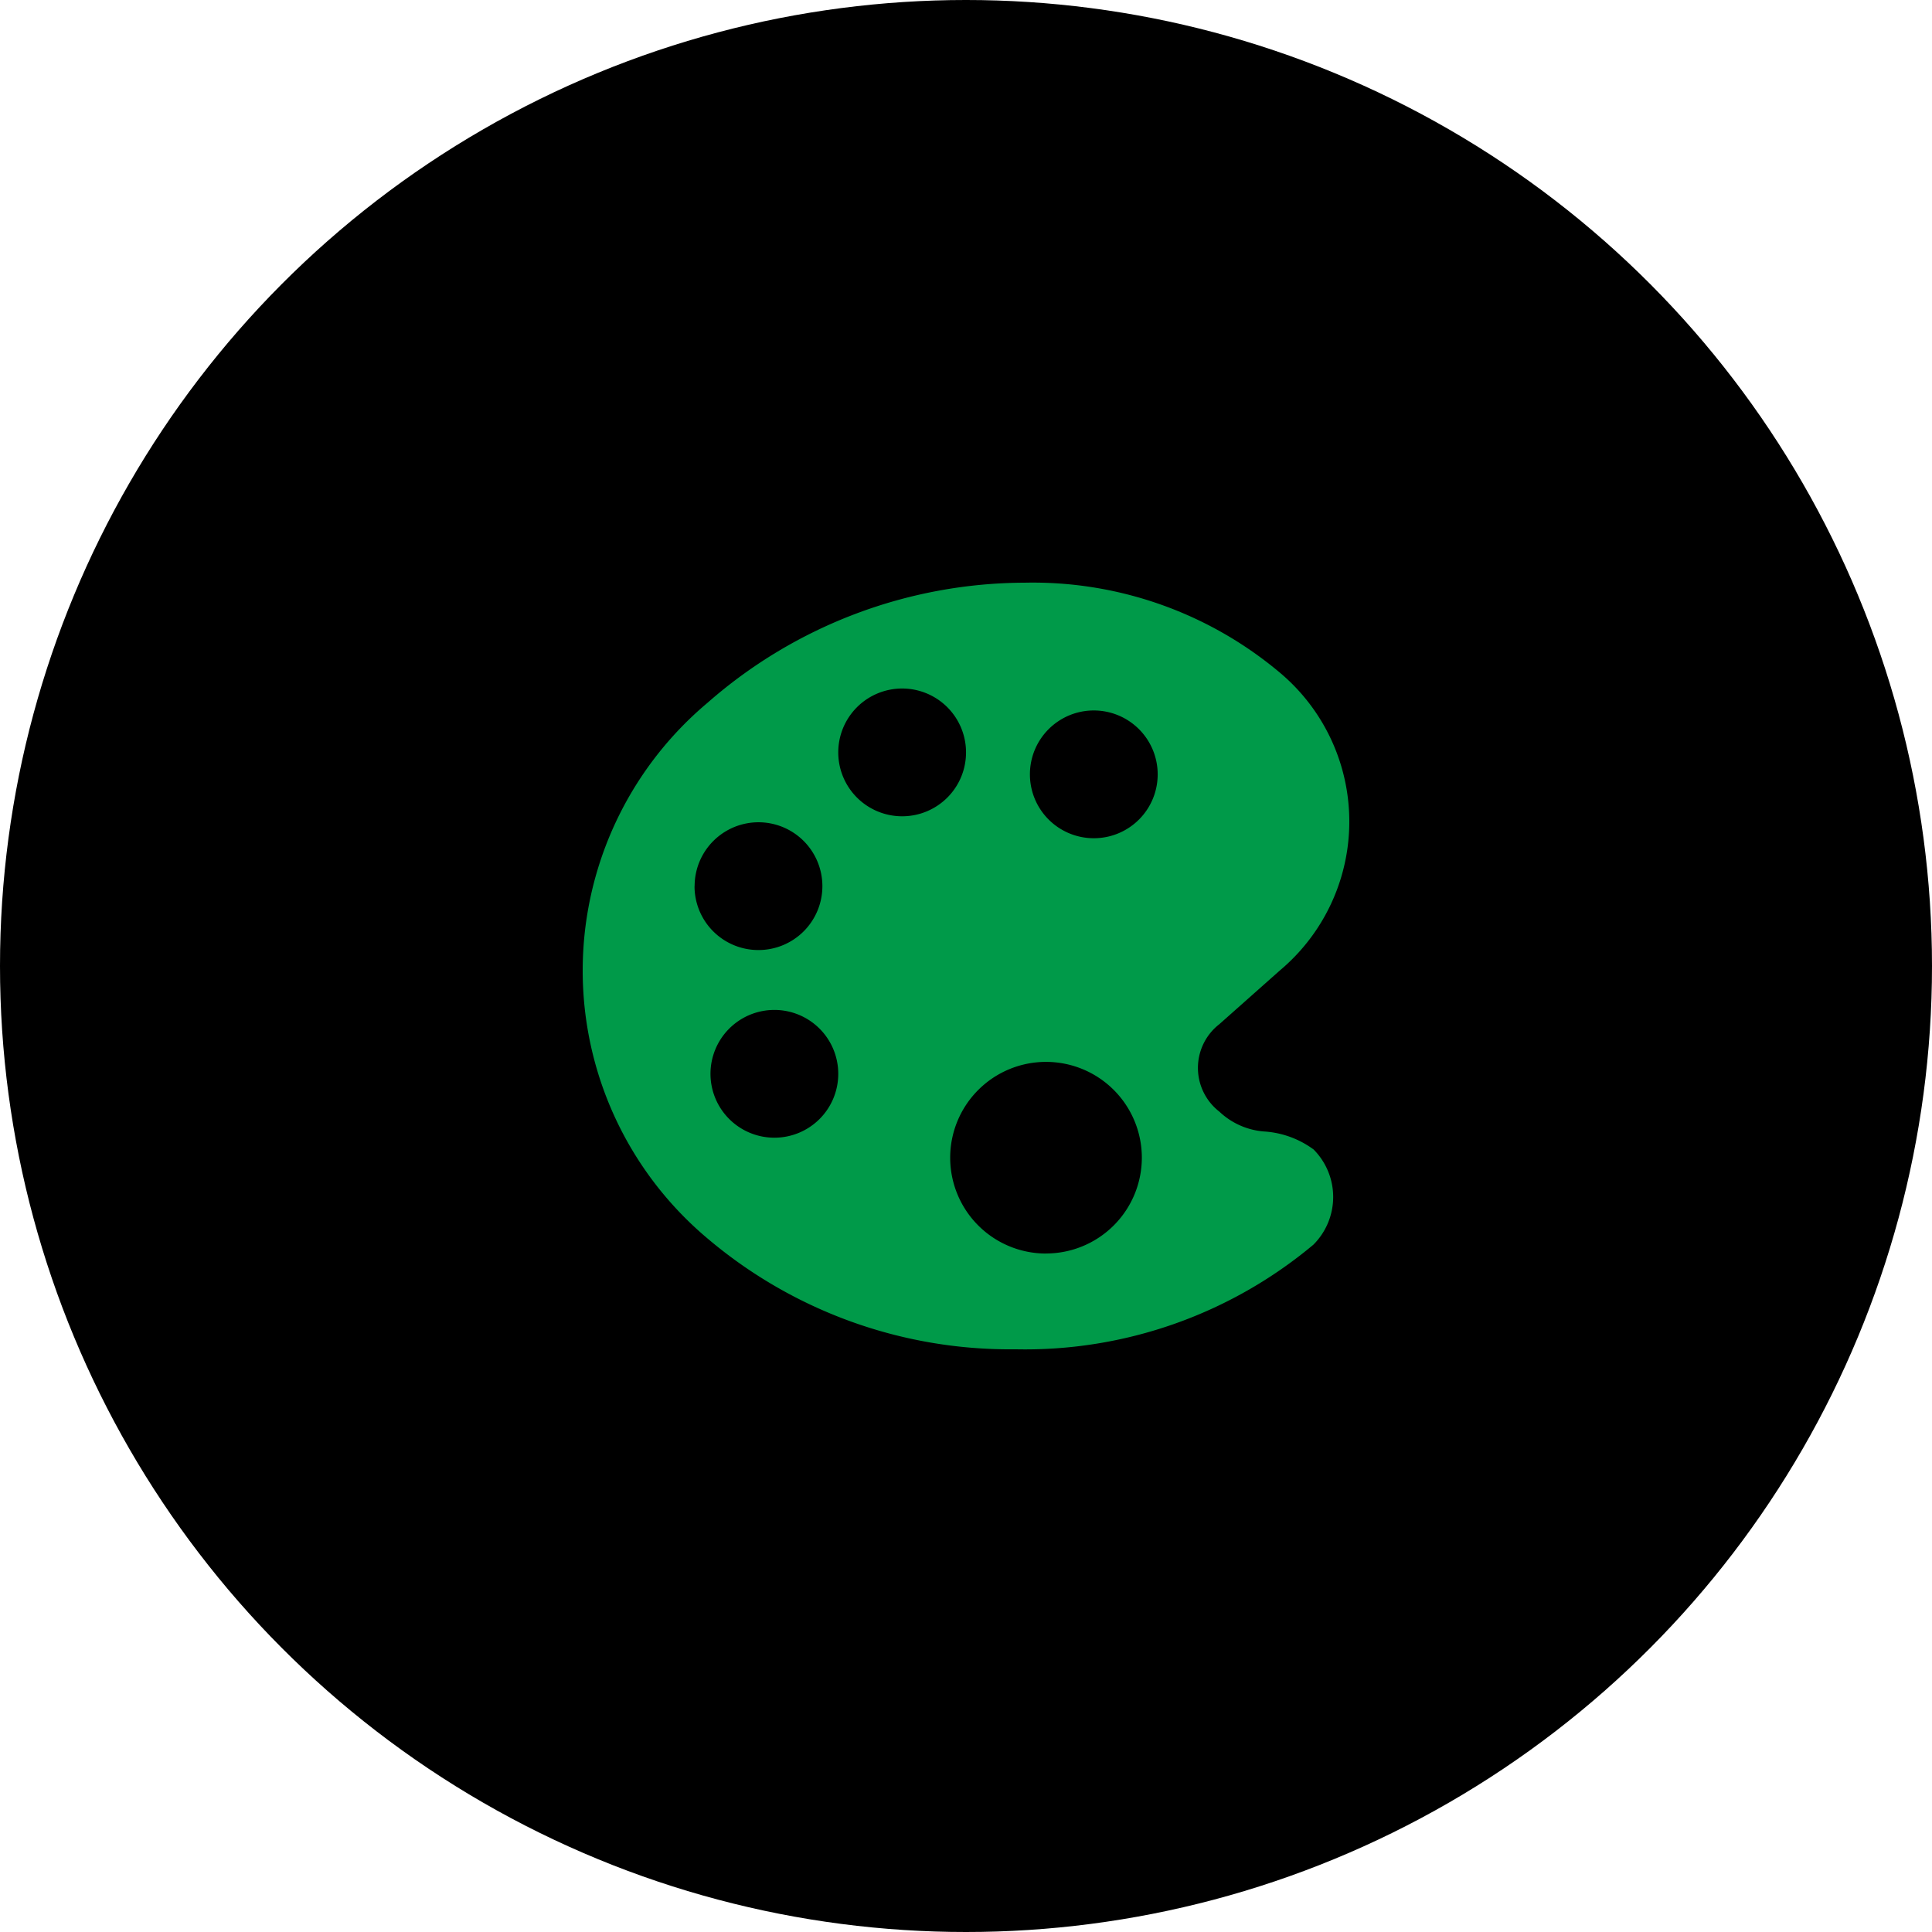
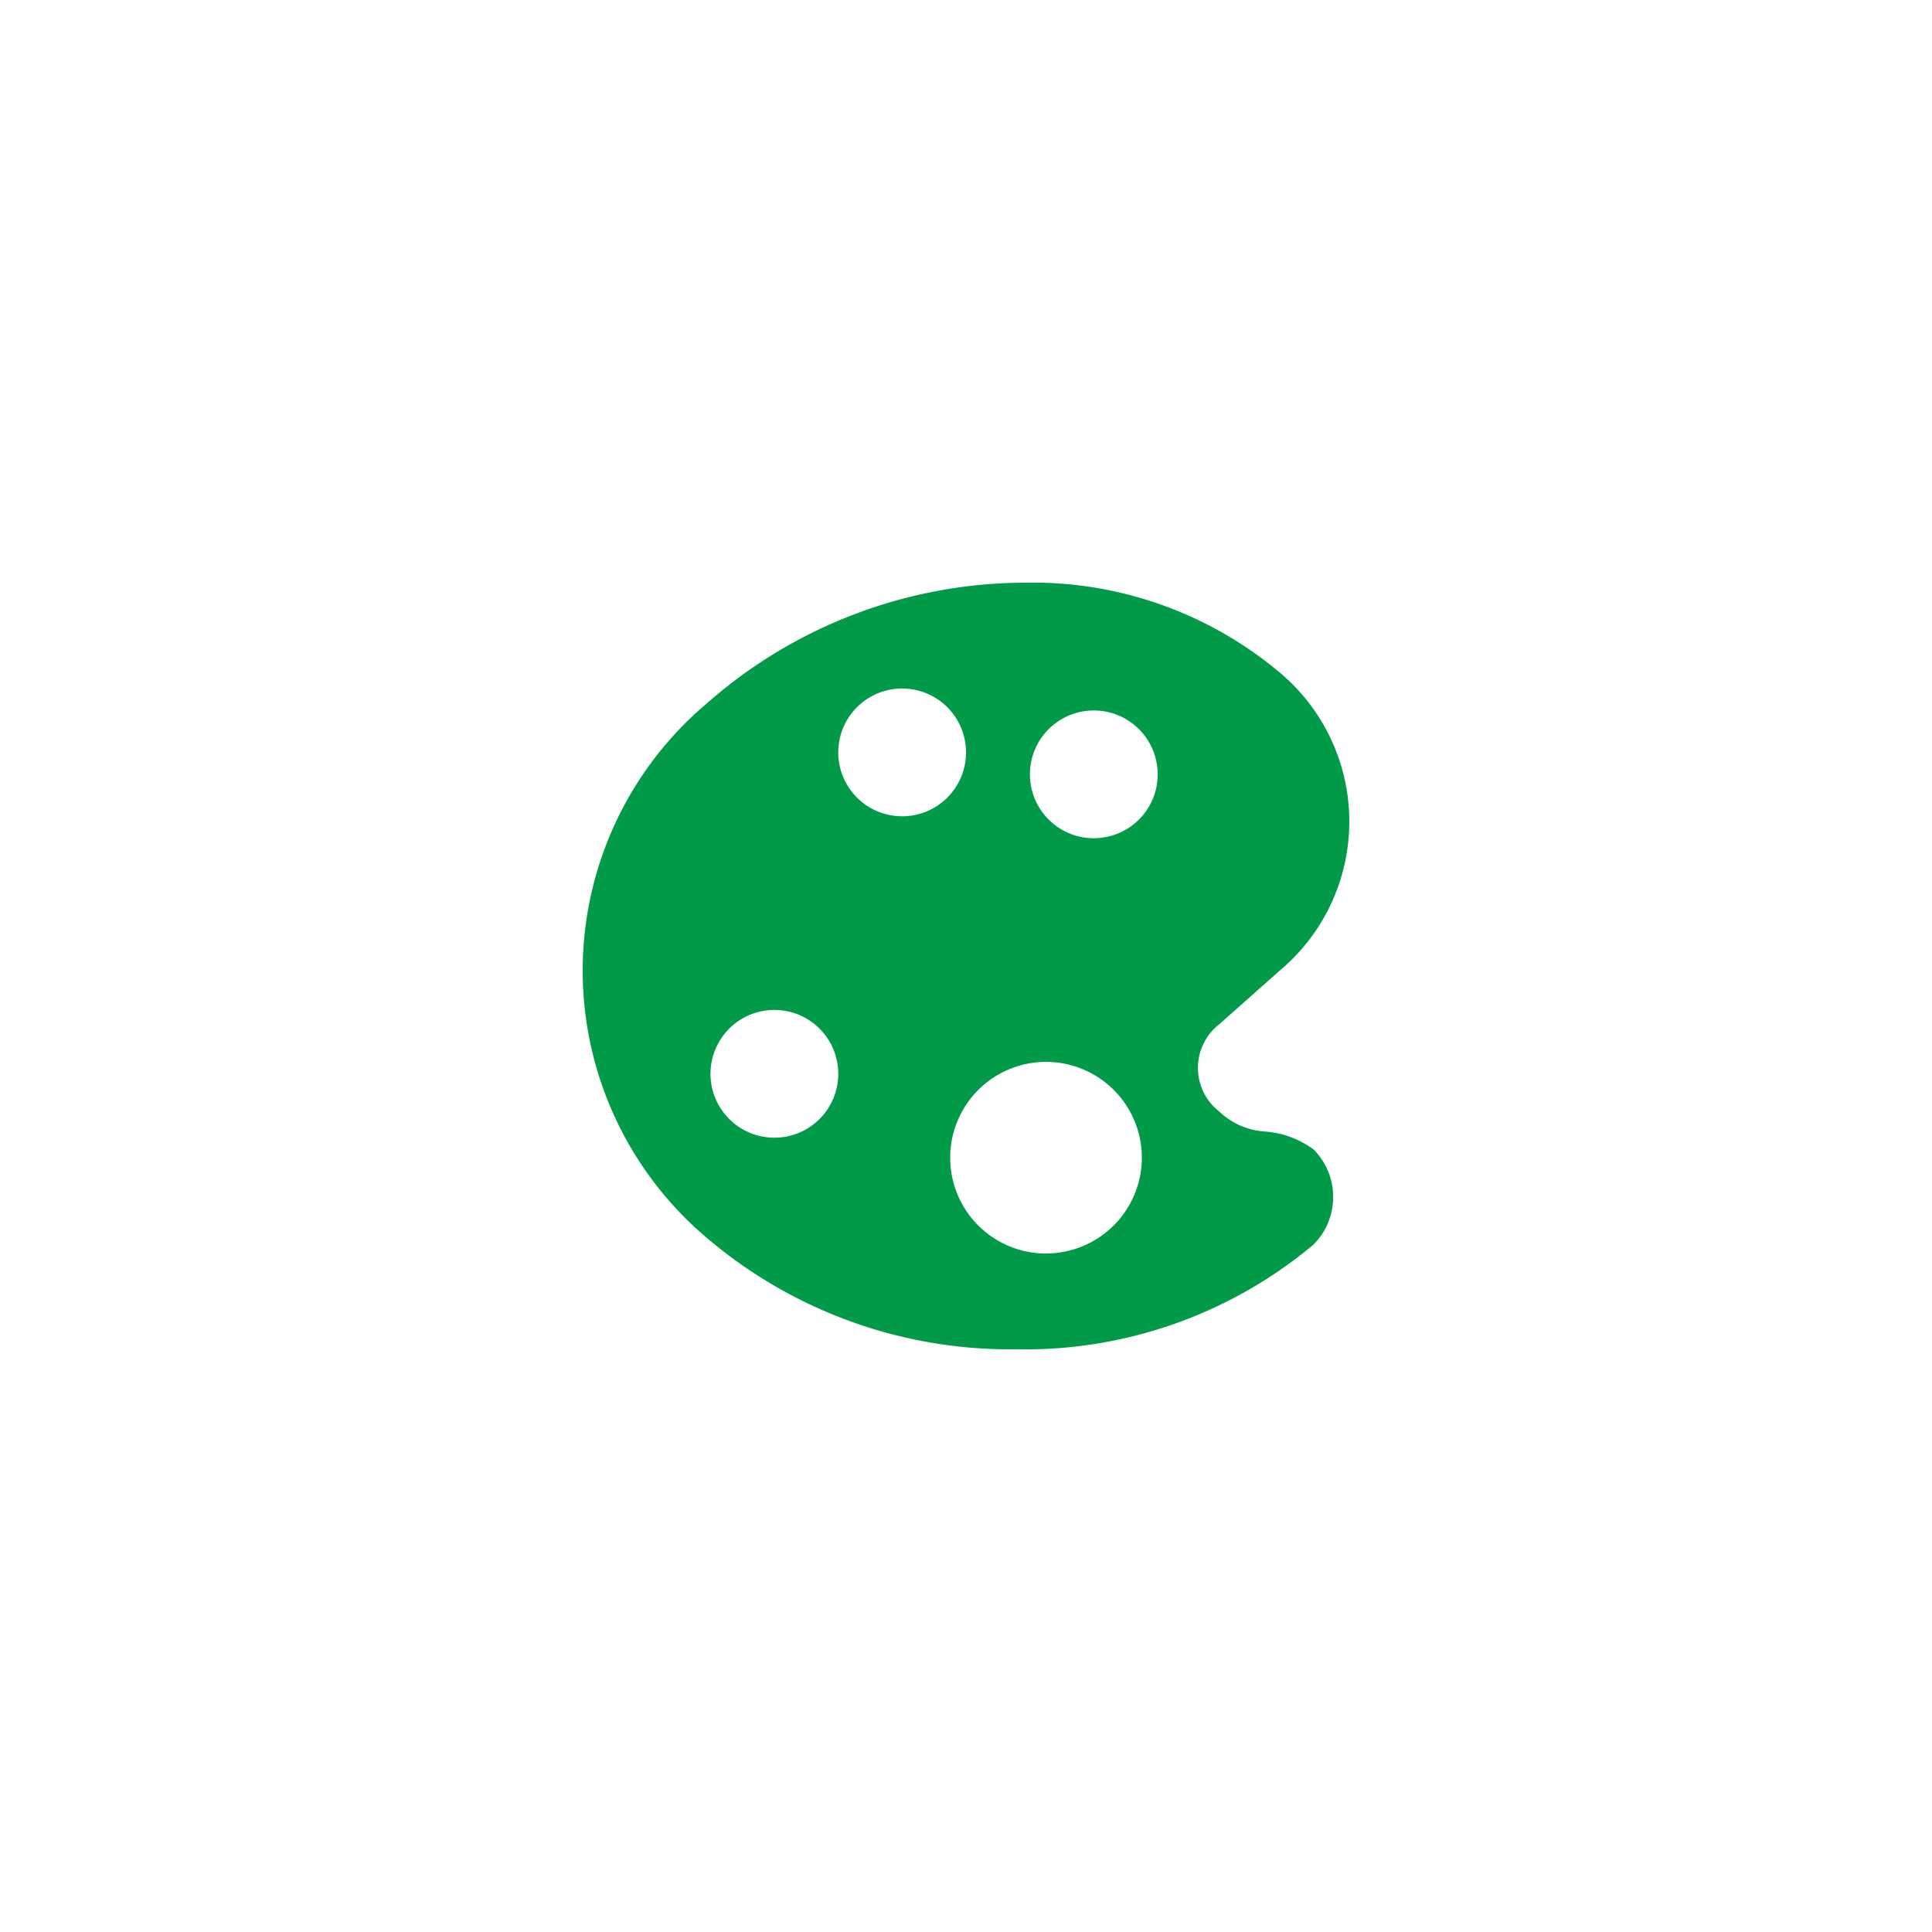
<svg xmlns="http://www.w3.org/2000/svg" id="Group_1331" data-name="Group 1331" width="68.044" height="68.044" viewBox="0 0 68.044 68.044">
-   <circle id="Ellipse_3" data-name="Ellipse 3" cx="34.022" cy="34.022" r="34.022" />
-   <path id="Icon_ionic-ios-color-palette" data-name="Icon ionic-ios-color-palette" d="M30.241,24.462a3.284,3.284,0,0,0-1.73-.633,2.574,2.574,0,0,1-1.589-.7,1.949,1.949,0,0,1,0-3.08l2.13-1.891a6.846,6.846,0,0,0,0-10.491A13.518,13.518,0,0,0,20.067,4.5,17,17,0,0,0,8.9,8.726,12.319,12.319,0,0,0,8.9,27.6a16.462,16.462,0,0,0,10.751,3.9h.12a15.824,15.824,0,0,0,10.462-3.684A2.374,2.374,0,0,0,30.241,24.462Zm-21.8-9.274a2.25,2.25,0,1,1,2.25,2.25A2.248,2.248,0,0,1,8.438,15.188Zm2.813,8.859A2.25,2.25,0,1,1,13.5,21.8,2.248,2.248,0,0,1,11.25,24.047Zm4.5-11.32A2.25,2.25,0,1,1,18,10.477,2.248,2.248,0,0,1,15.75,12.727Zm5.063,15.4a3.375,3.375,0,1,1,3.375-3.375A3.376,3.376,0,0,1,20.813,28.125ZM22.5,13.5a2.25,2.25,0,1,1,2.25-2.25A2.248,2.248,0,0,1,22.5,13.5Z" transform="translate(16.023 16.022)" fill="#009a49" />
+   <path id="Icon_ionic-ios-color-palette" data-name="Icon ionic-ios-color-palette" d="M30.241,24.462a3.284,3.284,0,0,0-1.73-.633,2.574,2.574,0,0,1-1.589-.7,1.949,1.949,0,0,1,0-3.08l2.13-1.891a6.846,6.846,0,0,0,0-10.491A13.518,13.518,0,0,0,20.067,4.5,17,17,0,0,0,8.9,8.726,12.319,12.319,0,0,0,8.9,27.6a16.462,16.462,0,0,0,10.751,3.9h.12a15.824,15.824,0,0,0,10.462-3.684A2.374,2.374,0,0,0,30.241,24.462Zm-21.8-9.274A2.248,2.248,0,0,1,8.438,15.188Zm2.813,8.859A2.25,2.25,0,1,1,13.5,21.8,2.248,2.248,0,0,1,11.25,24.047Zm4.5-11.32A2.25,2.25,0,1,1,18,10.477,2.248,2.248,0,0,1,15.75,12.727Zm5.063,15.4a3.375,3.375,0,1,1,3.375-3.375A3.376,3.376,0,0,1,20.813,28.125ZM22.5,13.5a2.25,2.25,0,1,1,2.25-2.25A2.248,2.248,0,0,1,22.5,13.5Z" transform="translate(16.023 16.022)" fill="#009a49" />
</svg>